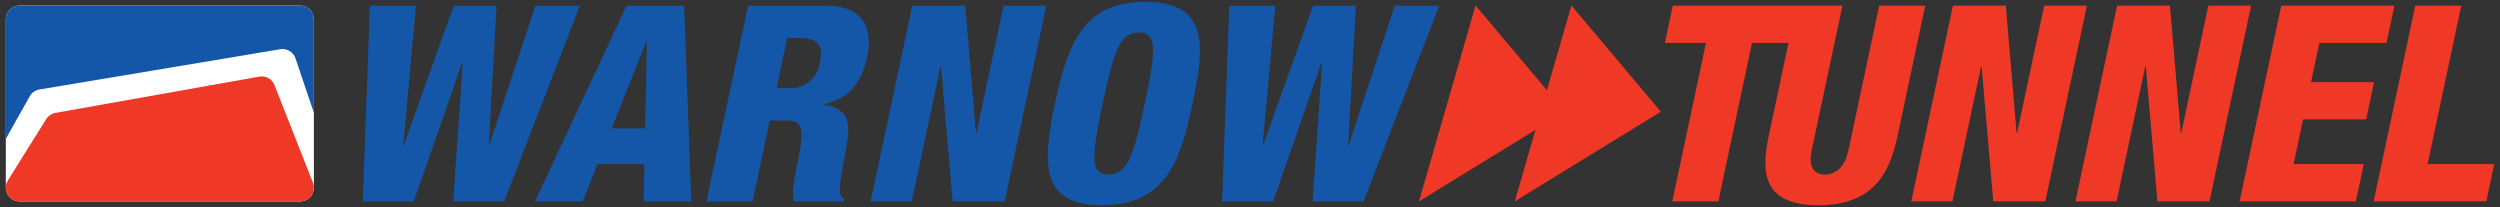
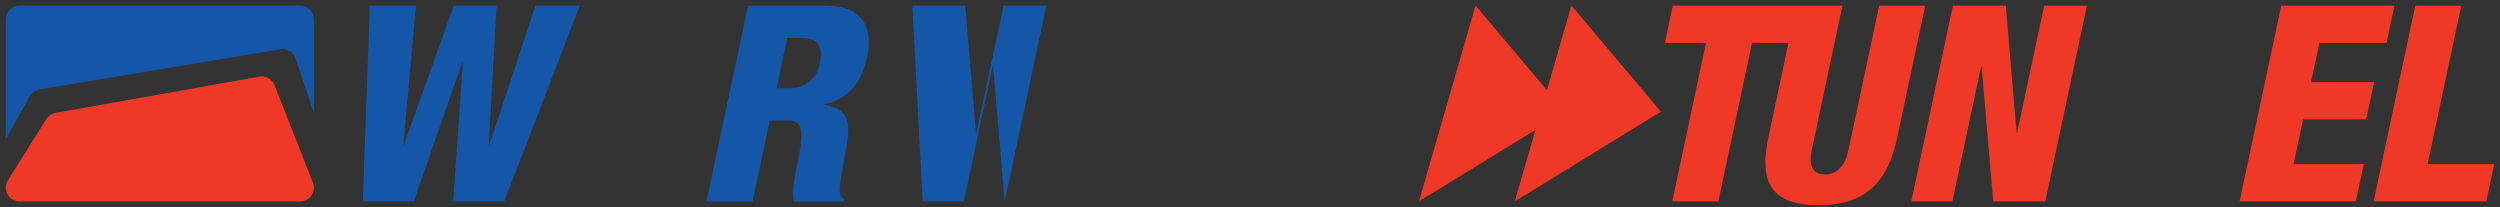
<svg xmlns="http://www.w3.org/2000/svg" version="1.1" x="0px" y="0px" width="314px" height="26px" viewBox="-0.727 -0.229 314 26" enable-background="new -0.727 -0.229 314 26" xml:space="preserve">
  <rect x="-0.727" y="-0.229" width="314" height="26" fill="#333333" stroke="none" />
  <defs>
</defs>
  <path id="Pfad_1_1_" fill="#1457A8" d="M45.73,0.479h5.784l-1.586,17.492h0.07l6.27-17.492h5.37l-0.97,17.492h0.07l5.785-17.492  h5.578l-9.5,24.583h-6.4l1.2-17.456h-0.068l-6.09,17.456h-6.4L45.73,0.479z" />
-   <path id="Pfad_2_1_" fill="#1457A8" d="M80.529,4.957h-0.07L76.1,15.904h4.2L80.529,4.957z M77.968,0.479h7.231l0.9,24.583h-5.991  l0.1-4.682h-5.887l-1.856,4.682h-5.99L77.968,0.479z" />
  <path id="Pfad_3_1_" fill="#1457A8" d="M96.816,10.843h1.787c1.848,0.004,3.409-1.367,3.643-3.2c0.4-1.859-0.029-3.1-2.336-3.1  h-1.757L96.816,10.843z M93.234,0.479h9.71c4.923,0,5.965,3.031,5.249,6.4c-0.762,3.586-2.581,5.343-5.405,5.996l-0.016,0.069  c3.576,0.516,3.288,2.824,2.656,6.128c-0.929,4.855-0.86,5.338-0.105,5.683l-0.067,0.31h-6.233c-0.27-0.826-0.148-2.199,0.444-4.992  c0.906-4.271,0.513-5.166-1.313-5.166h-2.2l-2.163,10.156h-5.788L93.234,0.479z" />
-   <path id="Pfad_4_1_" fill="#1457A8" d="M113.857,0.479h6.644l1.354,15.976h0.068l3.398-15.976h5.372l-5.229,24.583h-6.541  l-1.459-16.939h-0.071l-3.6,16.939h-5.164L113.857,0.479z" />
-   <path id="Pfad_5_1_" fill="#1457A8" d="M138.481,21.689c2.342,0,3.146-2.168,4.583-8.917c1.437-6.748,1.551-8.918-0.79-8.918  c-2.271,0-3.077,2.168-4.512,8.918C136.327,19.523,136.21,21.689,138.481,21.689 M137.695,25.544c-7.606,0-7.585-4.956-5.923-12.771  C133.434,4.958,135.52,0,143.131,0c8.193,0,7.374,5.954,5.922,12.773C147.601,19.592,145.891,25.544,137.695,25.544" />
-   <path id="Pfad_6_1_" fill="#1457A8" d="M153.667,0.479h5.784l-1.586,17.492h0.068l6.271-17.492h5.37l-0.97,17.492h0.068  l5.789-17.492h5.576l-9.5,24.583h-6.4l1.201-17.456h-0.07l-6.086,17.456h-6.407L153.667,0.479z" />
+   <path id="Pfad_4_1_" fill="#1457A8" d="M113.857,0.479h6.644l1.354,15.976h0.068l3.398-15.976h5.372l-5.229,24.583l-1.459-16.939h-0.071l-3.6,16.939h-5.164L113.857,0.479z" />
  <path id="Pfad_7_1_" fill="#EF3826" d="M235.299,0.479l-3.859,18.144c-0.41,1.929-1.408,3.064-2.959,3.064  c-1.549,0-2.065-1.136-1.656-3.064l3.861-18.144h-21.312l-0.993,4.682h5.162l-4.234,19.9h5.787l4.231-19.9h4.577l-2.5,11.777  c-1.025,4.818-0.455,8.606,6.259,8.606s8.899-3.788,9.924-8.606l3.495-16.458H235.299z" />
  <path id="Pfad_8_1_" fill="#EF3826" d="M256.021,0.479l-3.4,15.976h-0.063l-1.356-15.976h-6.644l-5.227,24.583h5.165l3.601-16.941  h0.068l1.459,16.941h6.54l5.226-24.583H256.021z" />
-   <path id="Pfad_9_1_" fill="#EF3826" d="M276.641,0.479l-3.4,15.976h-0.063l-1.358-15.976h-6.642l-5.229,24.583h5.165l3.6-16.941  h0.07l1.459,16.941h6.542l5.226-24.583H276.641z" />
  <path id="Pfad_10_1_" fill="#EF3826" d="M296.46,14.768l1-4.683h-7.922l1.045-4.923h8.437l0.994-4.683h-14.217l-5.23,24.583h14.6  l1-4.684h-8.818l1.193-5.611H296.46z" />
  <path id="Pfad_11_1_" fill="#EF3826" d="M304.18,20.379l4.229-19.9h-5.777l-5.23,24.583h14.152l0.994-4.684H304.18z" />
  <path id="Pfad_12_1_" fill="#EF3826" d="M193.566,11.101l-8.963-10.64l-7.107,24.6l14.633-8.98l-2.6,8.982L207.878,13.8  L196.641,0.461L193.566,11.101z" />
-   <path id="Pfad_13_1_" fill="#FFFFFF" d="M36.978,0.476H1.72c-0.949,0.001-1.717,0.771-1.716,1.72v21.151  c-0.001,0.95,0.769,1.72,1.718,1.72c0,0,0.001,0,0.002,0h35.252c0.95,0.001,1.72-0.768,1.72-1.718c0-0.001,0-0.001,0-0.002  c0,0,0-21.118,0-21.151C38.697,1.247,37.928,0.477,36.978,0.476L36.978,0.476" />
  <path id="Pfad_14_1_" fill="#1457A8" d="M36.978,0.476H1.72c-0.949,0.001-1.717,0.771-1.716,1.72v15.02l3-5.346  c0.001-0.003,0.002-0.006,0.005-0.009c0.253-0.452,0.699-0.766,1.21-0.852h0.008l30.248-5.055c0.094-0.016,0.189-0.024,0.284-0.024  c0.736,0.001,1.39,0.469,1.628,1.166v0.006l2.307,6.828c0,0,0-11.7,0-11.735C38.694,1.247,37.926,0.478,36.978,0.476" />
  <path id="Pfad_15_1_" fill="#EF3826" d="M38.576,22.716l-4.828-12.26l0,0c-0.259-0.657-0.893-1.089-1.6-1.09  c-0.101,0-0.201,0.01-0.3,0.027L6.23,13.951c-0.479,0.086-0.899,0.371-1.157,0.783L0.26,22.438l0,0C0.09,22.71,0,23.025,0,23.347  c0,0.95,0.769,1.72,1.718,1.72c0,0,0.001,0,0.002,0h35.256c0.951,0,1.72-0.771,1.72-1.723  C38.695,23.129,38.655,22.916,38.576,22.716" />
</svg>